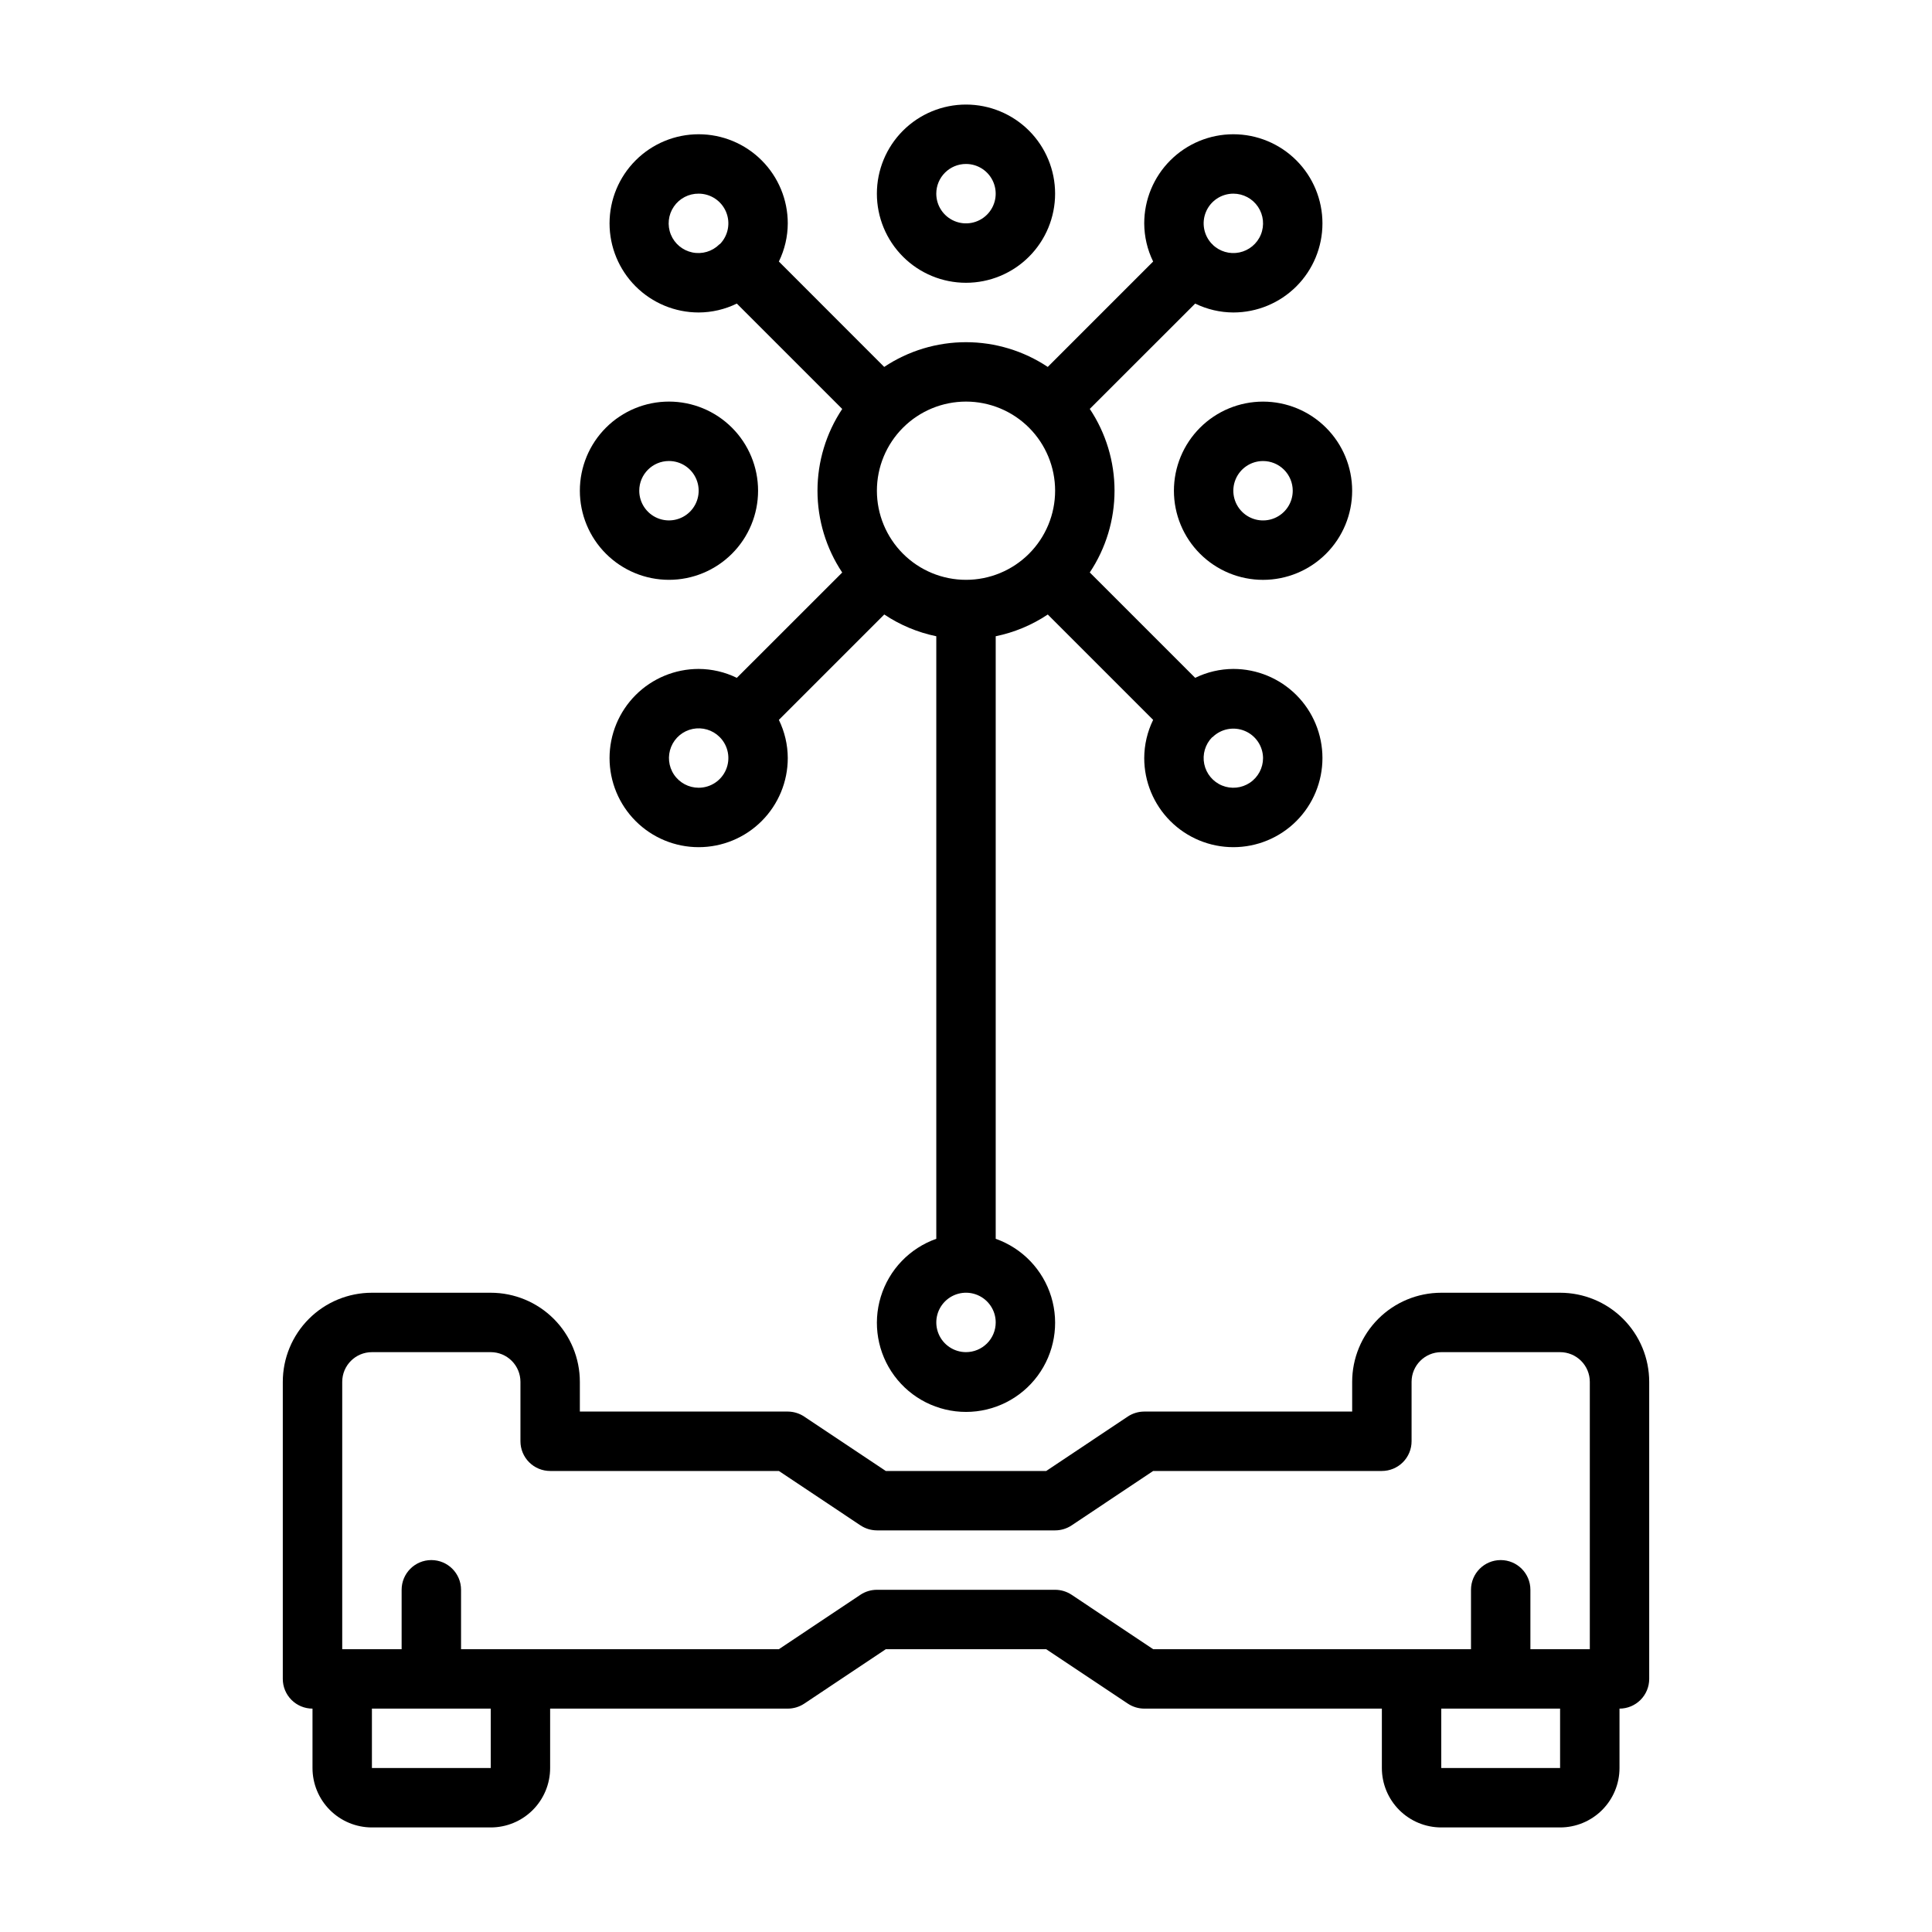
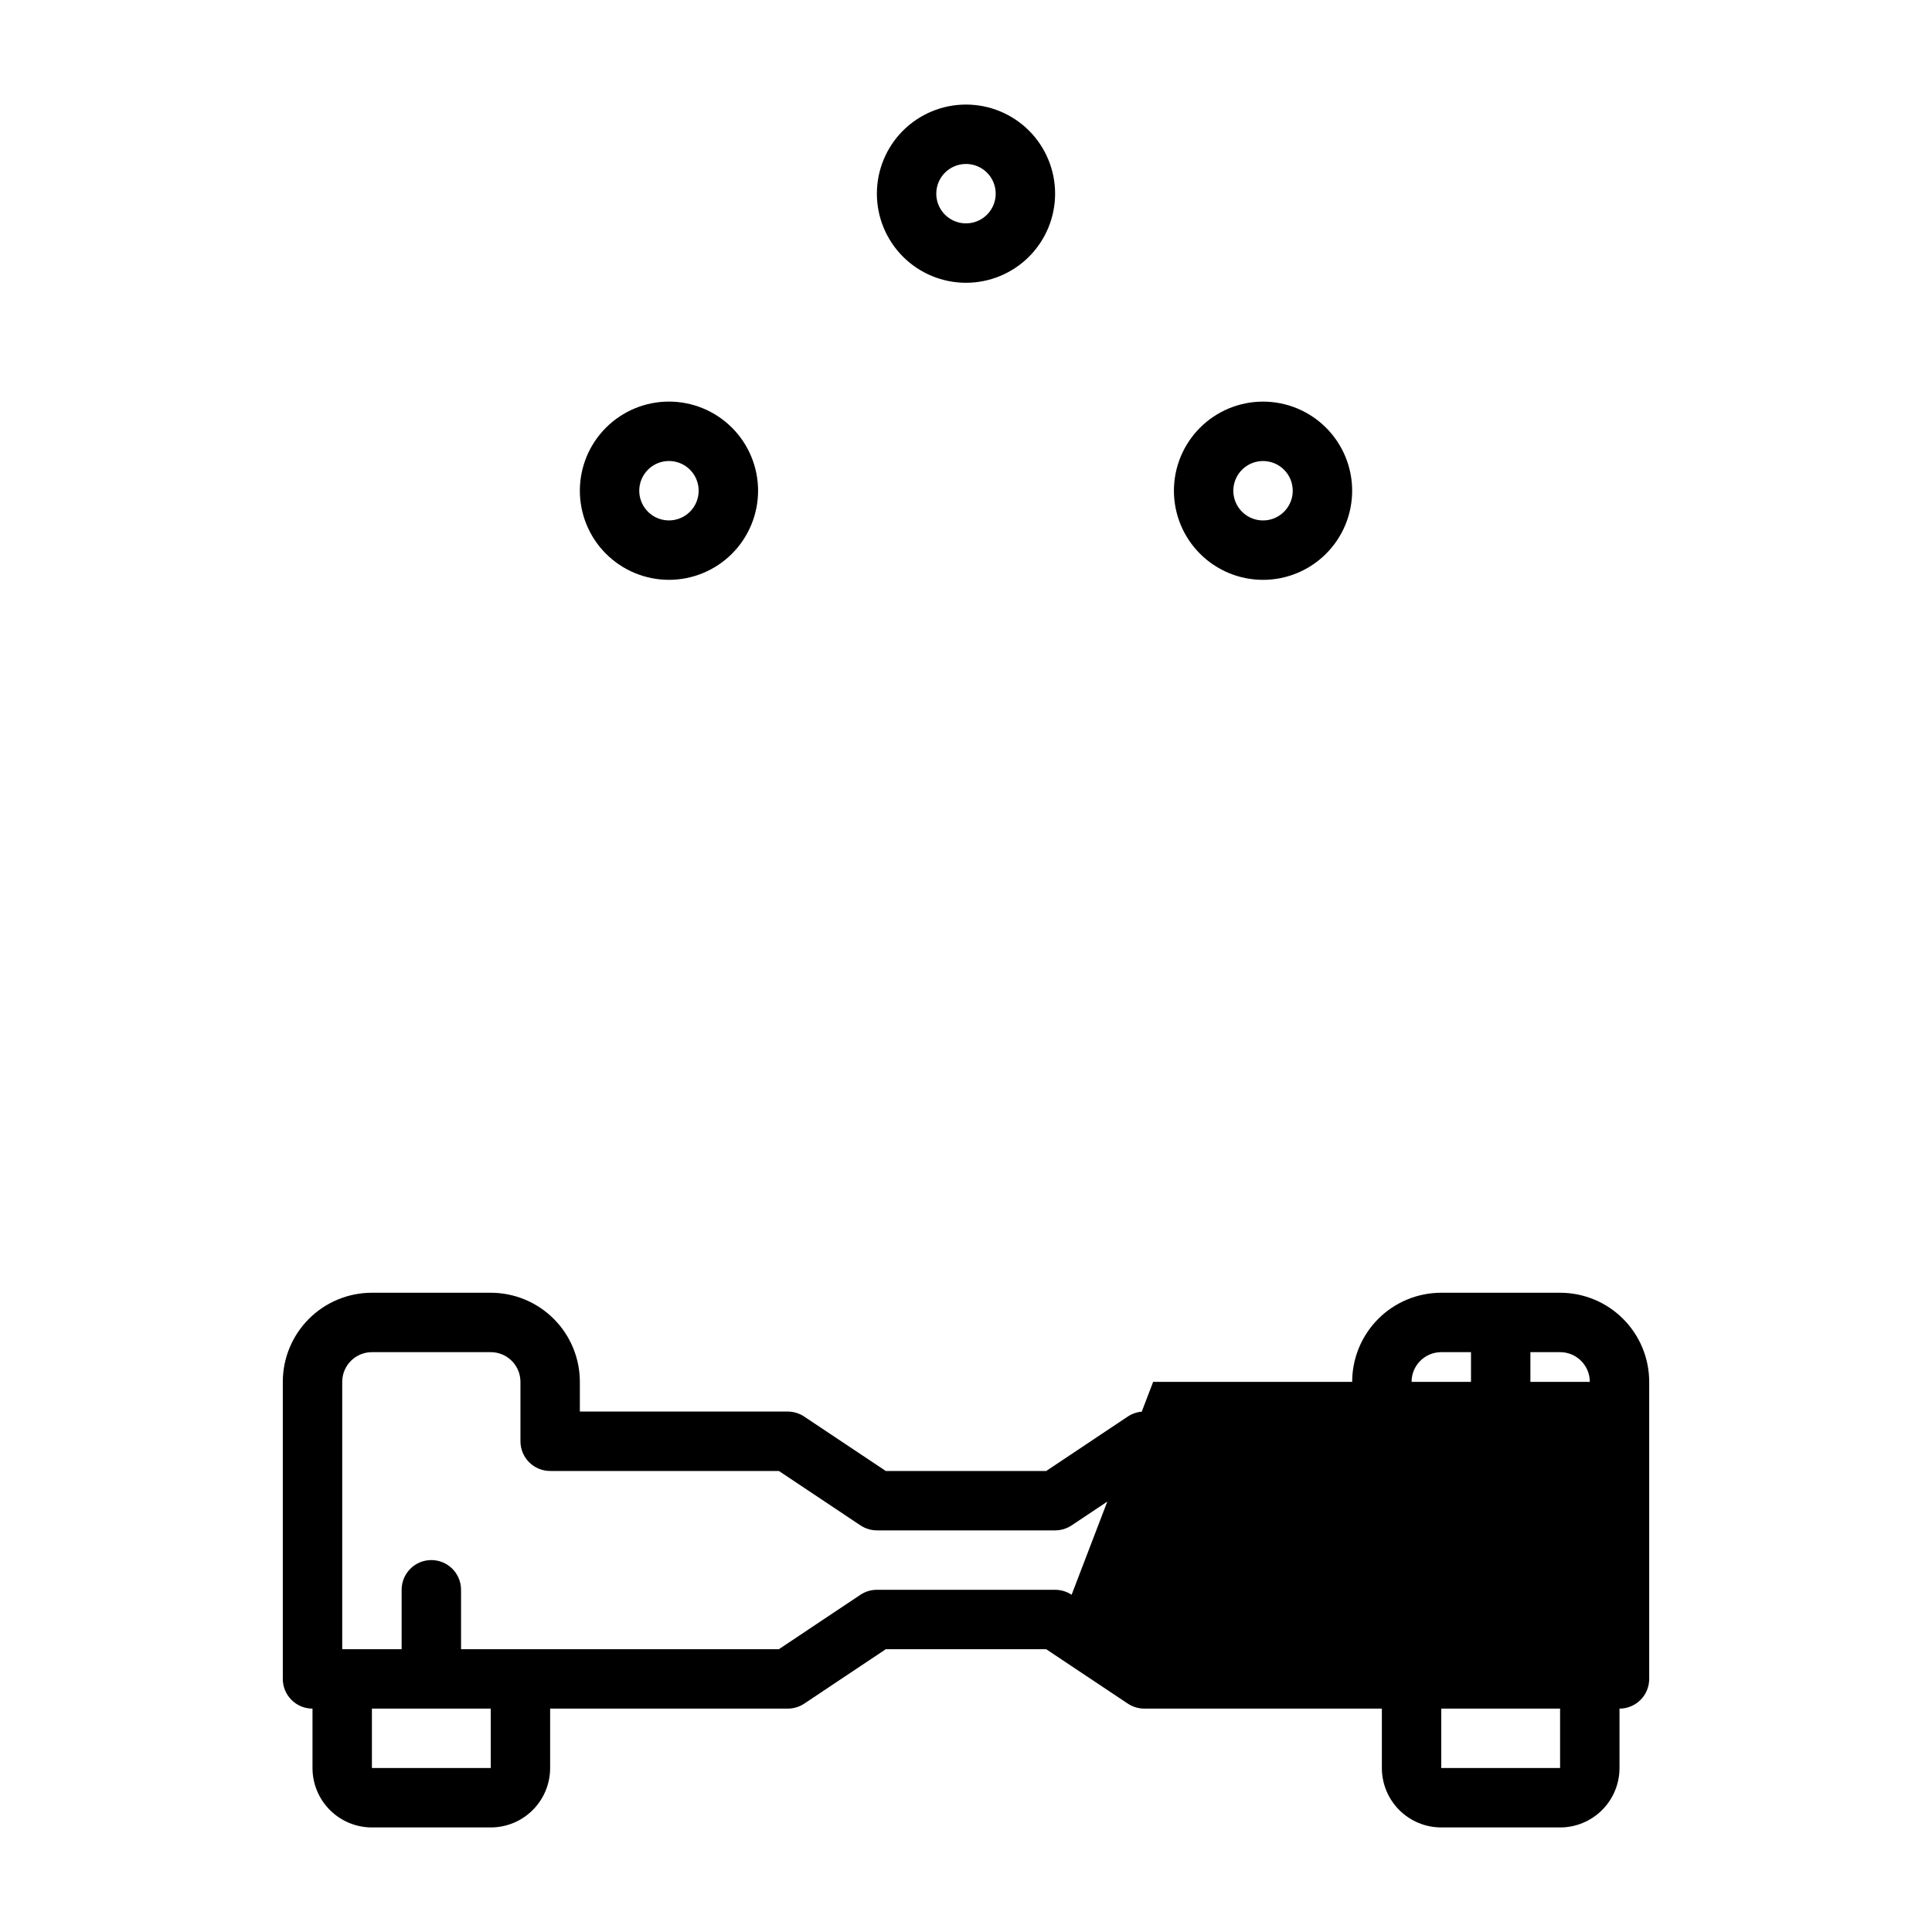
<svg xmlns="http://www.w3.org/2000/svg" fill="#000000" width="800px" height="800px" version="1.1" viewBox="144 144 512 512">
  <g>
-     <path d="m557.44 486.59h-31.488c-6.262 0-12.27 2.488-16.699 6.918-4.426 4.43-6.914 10.438-6.914 16.699v7.871h-55.105c-1.555 0.004-3.074 0.465-4.367 1.324l-21.609 14.422h-42.512l-21.633-14.422h0.004c-1.289-0.855-2.801-1.316-4.348-1.324h-55.102v-7.871c0-6.262-2.488-12.27-6.918-16.699-4.43-4.43-10.438-6.918-16.699-6.918h-31.488c-6.266 0-12.27 2.488-16.699 6.918-4.43 4.43-6.918 10.438-6.918 16.699v78.719c0 2.09 0.828 4.09 2.305 5.566 1.477 1.477 3.481 2.309 5.566 2.309v15.742c0 4.176 1.66 8.18 4.613 11.133s6.957 4.613 11.133 4.613h31.488c4.176 0 8.18-1.66 11.133-4.613 2.953-2.953 4.609-6.957 4.609-11.133v-15.742h62.977c1.555-0.004 3.074-0.465 4.371-1.324l21.605-14.422h42.512l21.633 14.422c1.285 0.855 2.797 1.316 4.344 1.324h62.977v15.742c0 4.176 1.66 8.18 4.609 11.133 2.953 2.953 6.957 4.613 11.133 4.613h31.488c4.176 0 8.18-1.66 11.133-4.613 2.953-2.953 4.613-6.957 4.613-11.133v-15.742c2.086 0 4.09-0.832 5.566-2.309 1.477-1.477 2.305-3.477 2.305-5.566v-78.719c0-6.262-2.488-12.27-6.918-16.699-4.426-4.43-10.434-6.918-16.699-6.918zm-283.39 125.95h-31.488v-15.742h31.488zm153.94-45.91c-1.297-0.859-2.816-1.32-4.371-1.32h-47.23c-1.555 0-3.074 0.461-4.371 1.32l-21.605 14.422h-84.23v-15.742c0-4.348-3.527-7.875-7.875-7.875-4.348 0-7.871 3.527-7.871 7.875v15.742h-15.742v-70.848c0-4.348 3.523-7.871 7.871-7.871h31.488c2.086 0 4.09 0.828 5.566 2.305 1.477 1.477 2.305 3.477 2.305 5.566v15.742c0 2.09 0.828 4.09 2.305 5.566 1.477 1.477 3.481 2.309 5.566 2.309h60.613l21.633 14.422c1.289 0.855 2.801 1.312 4.348 1.32h47.23c1.555 0 3.074-0.461 4.371-1.32l21.609-14.422h60.613c2.086 0 4.09-0.832 5.566-2.309 1.477-1.477 2.305-3.477 2.305-5.566v-15.742c0-4.348 3.523-7.871 7.871-7.871h31.488c2.09 0 4.09 0.828 5.566 2.305 1.477 1.477 2.309 3.477 2.309 5.566v70.848h-15.746v-15.742c0-4.348-3.523-7.875-7.871-7.875-4.348 0-7.871 3.527-7.871 7.875v15.742h-84.23zm129.45 45.91h-31.488v-15.742h31.488z" />
+     <path d="m557.44 486.59h-31.488c-6.262 0-12.27 2.488-16.699 6.918-4.426 4.43-6.914 10.438-6.914 16.699v7.871h-55.105c-1.555 0.004-3.074 0.465-4.367 1.324l-21.609 14.422h-42.512l-21.633-14.422h0.004c-1.289-0.855-2.801-1.316-4.348-1.324h-55.102v-7.871c0-6.262-2.488-12.27-6.918-16.699-4.43-4.43-10.438-6.918-16.699-6.918h-31.488c-6.266 0-12.27 2.488-16.699 6.918-4.43 4.43-6.918 10.438-6.918 16.699v78.719c0 2.09 0.828 4.09 2.305 5.566 1.477 1.477 3.481 2.309 5.566 2.309v15.742c0 4.176 1.66 8.18 4.613 11.133s6.957 4.613 11.133 4.613h31.488c4.176 0 8.18-1.66 11.133-4.613 2.953-2.953 4.609-6.957 4.609-11.133v-15.742h62.977c1.555-0.004 3.074-0.465 4.371-1.324l21.605-14.422h42.512l21.633 14.422c1.285 0.855 2.797 1.316 4.344 1.324h62.977v15.742c0 4.176 1.66 8.18 4.609 11.133 2.953 2.953 6.957 4.613 11.133 4.613h31.488c4.176 0 8.18-1.66 11.133-4.613 2.953-2.953 4.613-6.957 4.613-11.133v-15.742c2.086 0 4.09-0.832 5.566-2.309 1.477-1.477 2.305-3.477 2.305-5.566v-78.719c0-6.262-2.488-12.27-6.918-16.699-4.426-4.43-10.434-6.918-16.699-6.918zm-283.39 125.95h-31.488v-15.742h31.488zm153.94-45.91c-1.297-0.859-2.816-1.32-4.371-1.32h-47.23c-1.555 0-3.074 0.461-4.371 1.32l-21.605 14.422h-84.23v-15.742c0-4.348-3.527-7.875-7.875-7.875-4.348 0-7.871 3.527-7.871 7.875v15.742h-15.742v-70.848c0-4.348 3.523-7.871 7.871-7.871h31.488c2.086 0 4.09 0.828 5.566 2.305 1.477 1.477 2.305 3.477 2.305 5.566v15.742c0 2.09 0.828 4.09 2.305 5.566 1.477 1.477 3.481 2.309 5.566 2.309h60.613l21.633 14.422c1.289 0.855 2.801 1.312 4.348 1.32h47.23c1.555 0 3.074-0.461 4.371-1.32l21.609-14.422h60.613c2.086 0 4.09-0.832 5.566-2.309 1.477-1.477 2.305-3.477 2.305-5.566v-15.742c0-4.348 3.523-7.871 7.871-7.871h31.488c2.09 0 4.09 0.828 5.566 2.305 1.477 1.477 2.309 3.477 2.309 5.566h-15.746v-15.742c0-4.348-3.523-7.875-7.871-7.875-4.348 0-7.871 3.527-7.871 7.875v15.742h-84.23zm129.45 45.91h-31.488v-15.742h31.488z" />
    <path d="m400 218.94c6.262 0 12.27-2.488 16.699-6.918 4.426-4.426 6.914-10.434 6.914-16.699 0-6.262-2.488-12.27-6.914-16.699-4.43-4.426-10.438-6.914-16.699-6.914-6.266 0-12.273 2.488-16.699 6.914-4.43 4.43-6.918 10.438-6.918 16.699 0 6.266 2.488 12.273 6.918 16.699 4.426 4.43 10.434 6.918 16.699 6.918zm0-31.488c3.184 0 6.055 1.918 7.269 4.859 1.219 2.941 0.547 6.328-1.703 8.578-2.254 2.254-5.641 2.926-8.582 1.707s-4.859-4.086-4.859-7.273c0-4.348 3.527-7.871 7.875-7.871z" />
    <path d="m321.28 297.66c6.266 0 12.27-2.488 16.699-6.918 4.43-4.43 6.918-10.438 6.918-16.699 0-6.266-2.488-12.27-6.918-16.699-4.43-4.43-10.434-6.918-16.699-6.918-6.262 0-12.27 2.488-16.699 6.918-4.43 4.43-6.914 10.434-6.914 16.699 0 6.262 2.484 12.27 6.914 16.699 4.43 4.43 10.438 6.918 16.699 6.918zm0-31.488c3.184 0 6.055 1.918 7.273 4.859s0.547 6.324-1.707 8.578c-2.25 2.25-5.637 2.926-8.578 1.707s-4.859-4.09-4.859-7.273c0-4.348 3.523-7.871 7.871-7.871z" />
    <path d="m455.1 274.05c0 6.262 2.488 12.27 6.918 16.699 4.43 4.43 10.438 6.918 16.699 6.918s12.27-2.488 16.699-6.918c4.43-4.43 6.918-10.438 6.918-16.699 0-6.266-2.488-12.27-6.918-16.699-4.43-4.43-10.438-6.918-16.699-6.918s-12.27 2.488-16.699 6.918c-4.43 4.43-6.918 10.434-6.918 16.699zm31.488 0c0 3.184-1.918 6.055-4.859 7.273-2.941 1.219-6.328 0.543-8.578-1.707-2.25-2.254-2.926-5.637-1.707-8.578s4.09-4.859 7.273-4.859c2.086 0 4.09 0.828 5.566 2.305 1.477 1.477 2.305 3.477 2.305 5.566z" />
-     <path d="m329.15 226.81c3.508-0.012 6.969-0.82 10.117-2.359l27.93 27.93c-4.273 6.418-6.555 13.957-6.555 21.672 0 7.711 2.281 15.254 6.555 21.672l-27.93 27.914c-3.148-1.543-6.609-2.348-10.117-2.363-6.262 0-12.27 2.488-16.695 6.918-4.43 4.43-6.918 10.438-6.918 16.699s2.488 12.27 6.918 16.699c4.426 4.43 10.434 6.918 16.695 6.918 6.266 0 12.273-2.488 16.699-6.918 4.43-4.43 6.918-10.438 6.918-16.699-0.012-3.508-0.82-6.965-2.359-10.117l27.93-27.93c4.18 2.793 8.863 4.754 13.789 5.769v159.68c-7.059 2.496-12.516 8.191-14.707 15.352-2.191 7.16-0.859 14.938 3.594 20.957s11.5 9.57 18.988 9.57 14.531-3.551 18.984-9.57 5.789-13.797 3.598-20.957c-2.195-7.16-7.652-12.855-14.711-15.352v-159.68c4.926-1.012 9.613-2.969 13.801-5.762l27.922 27.922c-1.543 3.152-2.348 6.609-2.363 10.117 0 6.262 2.488 12.27 6.918 16.699 4.43 4.43 10.434 6.918 16.699 6.918 6.262 0 12.27-2.488 16.699-6.918s6.914-10.438 6.914-16.699-2.484-12.27-6.914-16.699c-4.43-4.43-10.438-6.918-16.699-6.918-3.508 0.016-6.965 0.82-10.117 2.363l-27.93-27.93c4.277-6.418 6.559-13.961 6.559-21.672 0-7.715-2.281-15.254-6.559-21.672l27.93-27.914c3.152 1.539 6.609 2.348 10.117 2.359 6.262 0 12.27-2.488 16.699-6.914 4.43-4.43 6.914-10.438 6.914-16.699 0-6.266-2.484-12.273-6.914-16.699-4.43-4.43-10.438-6.918-16.699-6.918-6.266 0-12.27 2.488-16.699 6.918-4.43 4.426-6.918 10.434-6.918 16.699 0.016 3.504 0.82 6.965 2.363 10.113l-27.93 27.93c-6.422-4.273-13.961-6.555-21.672-6.555-7.715 0-15.254 2.281-21.672 6.555l-27.914-27.93c1.539-3.148 2.348-6.609 2.359-10.113 0-6.266-2.488-12.273-6.918-16.699-4.426-4.43-10.434-6.918-16.699-6.918-6.262 0-12.27 2.488-16.695 6.918-4.43 4.426-6.918 10.434-6.918 16.699 0 6.262 2.488 12.27 6.918 16.699 4.426 4.426 10.434 6.914 16.695 6.914zm0 125.95c-2.621 0-5.07-1.305-6.535-3.481-1.461-2.176-1.742-4.938-0.75-7.367 0.988-2.426 3.125-4.203 5.691-4.734 2.57-0.527 5.234 0.254 7.106 2.09l0.055 0.086 0.086 0.055c2.203 2.273 2.832 5.637 1.598 8.551-1.23 2.91-4.086 4.801-7.25 4.801zm70.848 149.57h0.004c-3.184 0-6.055-1.918-7.273-4.859-1.219-2.941-0.547-6.328 1.707-8.582 2.25-2.25 5.637-2.922 8.578-1.703 2.941 1.219 4.859 4.086 4.859 7.269 0 2.09-0.828 4.094-2.305 5.566-1.477 1.477-3.481 2.309-5.566 2.309zm78.723-157.44c0 2.621-1.305 5.074-3.481 6.535-2.18 1.461-4.941 1.746-7.367 0.754-2.43-0.992-4.203-3.129-4.734-5.695-0.531-2.566 0.254-5.231 2.09-7.106h0.109l0.055-0.086c2.266-2.176 5.609-2.801 8.504-1.582 2.898 1.215 4.793 4.039 4.824 7.18zm-7.871-149.57c2.621 0 5.07 1.309 6.535 3.484 1.461 2.176 1.746 4.938 0.754 7.367-0.992 2.426-3.129 4.199-5.695 4.731-2.57 0.531-5.234-0.25-7.106-2.086v-0.113h-0.109c-2.219-2.262-2.863-5.637-1.637-8.559 1.227-2.922 4.086-4.82 7.258-4.824zm-47.234 78.723c0 6.262-2.488 12.27-6.914 16.699-4.43 4.43-10.438 6.918-16.699 6.918-6.266 0-12.273-2.488-16.699-6.918-4.43-4.43-6.918-10.438-6.918-16.699 0-6.266 2.488-12.27 6.918-16.699 4.426-4.43 10.434-6.918 16.699-6.918 6.262 0 12.27 2.488 16.699 6.918 4.426 4.43 6.914 10.434 6.914 16.699zm-94.465-78.723c3.172 0.004 6.031 1.902 7.258 4.824 1.227 2.922 0.582 6.297-1.637 8.559h-0.109l-0.055 0.086v0.004c-1.871 1.848-4.543 2.641-7.121 2.109s-4.723-2.312-5.711-4.754c-0.988-2.438-0.691-5.211 0.793-7.387 1.48-2.176 3.953-3.465 6.582-3.441z" />
  </g>
</svg>